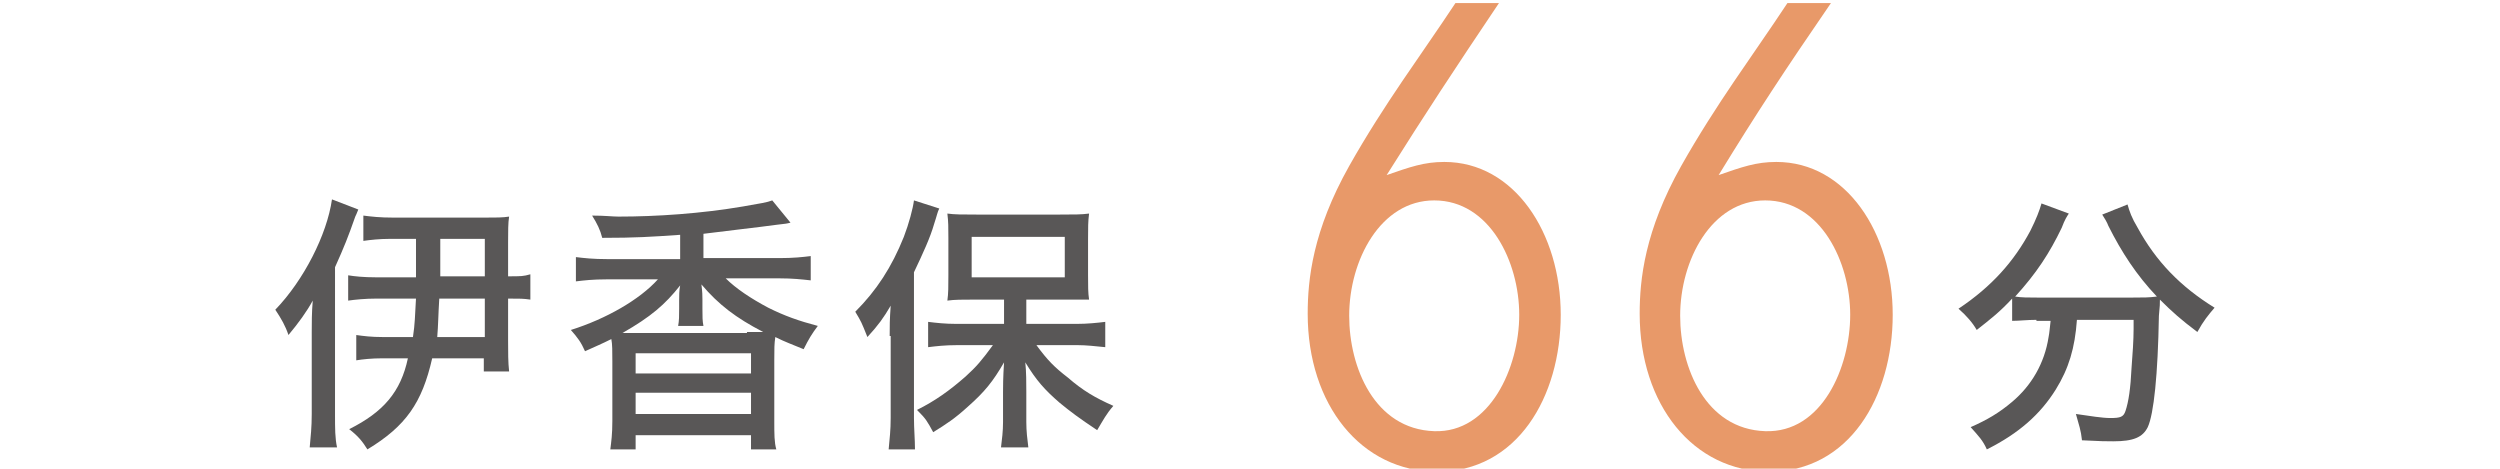
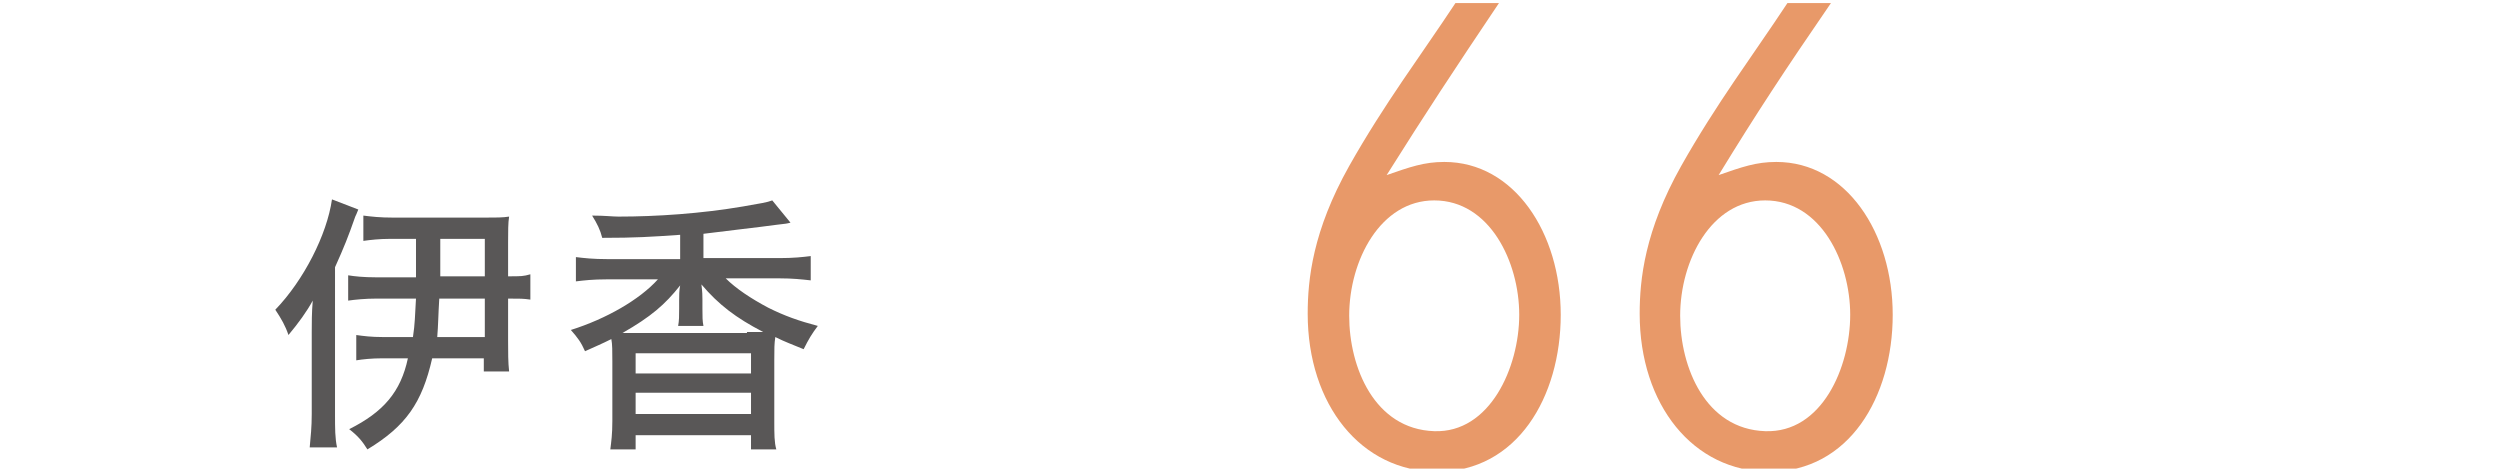
<svg xmlns="http://www.w3.org/2000/svg" version="1.1" id="Layer_1" x="0px" y="0px" width="247px" height="46.3px" viewBox="0 0 247 46.3" style="enable-background:new 0 0 247 46.3;" xml:space="preserve">
  <style type="text/css">
	.st0{fill:#595757;}
	.st1{fill:#E89969;}
</style>
  <g>
    <g>
      <g>
        <path class="st0" d="M35.4,20.7c-0.1,0.2-0.1,0.3-0.3,0.7c-0.7,2-1.1,3-2,5V41c0,1.3,0,2.3,0.2,3.2h-2.7c0.1-1.1,0.2-2,0.2-3.3     v-8.1c0-0.9,0-1.9,0.1-3.1c-0.6,1.1-1.4,2.2-2.4,3.4c-0.3-0.9-0.7-1.6-1.3-2.5c2.8-2.9,5.1-7.4,5.6-10.9L35.4,20.7z M41.1,27.3     c0-0.8,0-1.1,0-1.5v-2.2h-2.6c-1,0-1.9,0.1-2.6,0.2v-2.5c0.8,0.1,1.6,0.2,3,0.2h8.9c1.2,0,1.9,0,2.5-0.1     c-0.1,0.6-0.1,1.5-0.1,2.5v3.4c1.3,0,1.5,0,2.2-0.2v2.5c-0.7-0.1-1-0.1-2.2-0.1v4.2c0,1.1,0,2.1,0.1,3h-2.5v-1.3h-5.1     c-1,4.4-2.6,6.7-6.4,9c-0.5-0.8-0.9-1.3-1.8-2c3.4-1.7,5.1-3.7,5.8-7h-2.5c-1.1,0-2,0.1-2.6,0.2v-2.5c0.7,0.1,1.5,0.2,2.6,0.2h3     c0.2-1.3,0.2-2.1,0.3-3.8h-3.9c-1.1,0-2.1,0.1-2.8,0.2v-2.5c0.6,0.1,1.5,0.2,2.8,0.2H41.1z M43.4,29.5c-0.1,1.6-0.1,2.6-0.2,3.8     h4.7v-3.8H43.4z M47.9,27.3v-3.7h-4.4v2.2c0,0.3,0,0.6,0,1.5H47.9z" />
        <path class="st0" d="M67.2,23.2c-2.9,0.2-4.4,0.3-7.7,0.3c-0.2-0.8-0.5-1.4-1-2.2c1.3,0,2,0.1,2.6,0.1c3.8,0,8.2-0.3,12.3-1     c1.7-0.3,2.4-0.4,2.9-0.6l1.8,2.2c-0.4,0.1-0.4,0.1-1.3,0.2c-2.2,0.3-5,0.6-7.3,0.9v2.4H77c1.4,0,2.3-0.1,3.1-0.2v2.4     c-0.9-0.1-1.8-0.2-3.1-0.2h-5.3c1,1,2.5,2,4.2,2.9c1.6,0.8,3,1.3,4.9,1.8c-0.6,0.8-0.9,1.3-1.4,2.3c-1.2-0.5-1.8-0.7-2.8-1.2     c-0.1,0.7-0.1,1.1-0.1,2.3v6c0,1.3,0,2.1,0.2,2.8h-2.5V43H62.8v1.4h-2.5c0.1-0.8,0.2-1.5,0.2-2.8v-5.9c0-1,0-1.7-0.1-2.2     c-1,0.5-1.5,0.7-2.6,1.2c-0.4-0.9-0.7-1.3-1.4-2.1c3.5-1.1,6.8-3,8.6-5h-5.1c-1.3,0-2.2,0.1-3,0.2v-2.4c0.8,0.1,1.7,0.2,3.1,0.2     h7.2V23.2z M73.8,32.8c0.8,0,1,0,1.6,0c-2.7-1.4-4.4-2.7-6.1-4.7c0.1,0.8,0.1,1.1,0.1,1.5v0.9c0,0.8,0,1.2,0.1,1.7H67     c0.1-0.5,0.1-1,0.1-1.7v-0.8c0-0.5,0-1,0.1-1.5c-1.5,1.9-2.9,3.1-5.7,4.7c0.6,0,0.9,0,1.6,0H73.8z M62.8,36.9h11.4v-2H62.8V36.9z      M62.8,40.9h11.4v-2.1H62.8V40.9z" />
-         <path class="st0" d="M87.9,33.2c0-1,0-1.6,0.1-3c-0.7,1.2-1.2,1.9-2.3,3.1c-0.6-1.5-0.6-1.5-1.2-2.5c2.1-2.1,3.6-4.4,4.8-7.4     c0.5-1.3,0.9-2.8,1-3.6l2.5,0.8c-0.2,0.4-0.2,0.6-0.5,1.5c-0.4,1.4-1.1,2.9-2,4.8v14.4c0,1.1,0.1,2.1,0.1,3.1h-2.6     c0.1-1.1,0.2-1.9,0.2-3.1V33.2z M99.1,29.6h-2.8c-1.2,0-2,0-2.7,0.1c0.1-0.7,0.1-1.4,0.1-2.5v-3.7c0-1,0-1.6-0.1-2.4     c0.7,0.1,1.5,0.1,2.9,0.1h8.2c1.4,0,2.2,0,2.9-0.1c-0.1,0.8-0.1,1.4-0.1,2.5v3.6c0,1.1,0,1.7,0.1,2.4c-0.3,0-0.3,0-0.8,0     c-0.1,0-0.3,0-0.6,0c-0.5,0-0.9,0-1.3,0h-3.5V32h5c1,0,2-0.1,2.8-0.2v2.5c-1-0.1-1.9-0.2-2.7-0.2h-4.1c1.1,1.5,1.8,2.2,3.1,3.2     c1.5,1.3,2.7,2,4.5,2.8c-0.7,0.8-1,1.4-1.6,2.4c-1.8-1.2-2.6-1.8-3.7-2.7c-1.5-1.3-2.3-2.2-3.4-4c0.1,0.9,0.1,2.1,0.1,2.9v3     c0,0.9,0.1,1.7,0.2,2.5h-2.7c0.1-0.8,0.2-1.6,0.2-2.5v-3c0-0.4,0-1.4,0.1-2.9c-1.1,1.9-1.9,2.9-3.6,4.4c-1.2,1.1-2.1,1.7-3.4,2.5     c-0.6-1.1-0.7-1.3-1.6-2.2c1.8-0.9,3.2-1.9,4.8-3.3c1.1-1,1.6-1.6,2.7-3.1h-3.6c-1.1,0-2,0.1-2.8,0.2v-2.5     c0.8,0.1,1.7,0.2,2.8,0.2h4.7V29.6z M96,27.4h9.2v-4H96V27.4z" />
      </g>
    </g>
    <g>
      <g>
-         <path class="st0" d="M201.2,31.6c-0.9,0-1.7,0.1-2.4,0.1v-2.2c-1.2,1.3-2.1,2-3.5,3.1c-0.4-0.7-1-1.4-1.8-2.1     c3.3-2.2,5.5-4.7,7.1-7.7c0.6-1.2,0.9-2,1.1-2.7l2.7,1c-0.2,0.3-0.4,0.6-0.7,1.4c-1.2,2.5-2.5,4.5-4.6,6.8     c0.6,0.1,1.3,0.1,2.2,0.1h9.4c1.1,0,1.6,0,2.4-0.1c-2-2.1-3.5-4.4-4.8-7c-0.1-0.3-0.4-0.8-0.6-1.1l2.5-1c0.2,0.7,0.4,1.3,1,2.3     c1.8,3.3,4.2,5.8,7.6,7.9c-0.6,0.7-1.1,1.3-1.7,2.4c-1.6-1.2-2.5-2-3.7-3.2c0,0.5,0,0.5-0.1,1.6c-0.1,5.8-0.5,9.7-1.1,11     c-0.5,1-1.4,1.4-3.4,1.4c-0.7,0-1.2,0-3.1-0.1c-0.1-1-0.3-1.5-0.6-2.6c1.4,0.2,2.6,0.4,3.4,0.4c1,0,1.3-0.1,1.5-0.7     c0.3-0.9,0.5-2.2,0.6-4.3c0.1-1.3,0.2-2.7,0.2-3.8c0-0.3,0-0.5,0-0.9h-5.6c-0.2,2.8-0.8,4.8-2.1,6.9c-1.5,2.4-3.6,4.3-6.8,5.9     c-0.4-0.9-0.8-1.3-1.6-2.2c1.6-0.7,2.8-1.4,4.1-2.5c1.9-1.6,3.2-3.8,3.6-6.4c0.1-0.5,0.1-0.8,0.2-1.6H201.2z" />
-       </g>
+         </g>
    </g>
    <g>
      <g>
        <path class="st1" d="M137,17.3c2.3-0.8,3.7-1.3,5.7-1.3c6.9,0,11.5,7,11.5,15.1c0,8.1-4.3,15.5-12.2,15.5     c-7.5,0-12.8-6.6-12.8-15.6c0-3.4,0.5-8.2,4.1-14.6c3.5-6.2,7-10.8,10.5-16.1h4.3C143.6,7,140.9,11.1,137,17.3z M150.1,31.1     c0-5.2-2.9-11.3-8.4-11.3c-5.3,0-8.4,5.9-8.4,11.4c0,5.1,2.5,11.2,8.4,11.4C147.2,42.8,150.1,36.3,150.1,31.1z" />
        <path class="st1" d="M169.8,17.3c2.3-0.8,3.7-1.3,5.7-1.3c6.9,0,11.5,7,11.5,15.1c0,8.1-4.3,15.5-12.2,15.5     c-7.5,0-12.8-6.6-12.8-15.6c0-3.4,0.5-8.2,4.1-14.6c3.5-6.2,7-10.8,10.5-16.1h4.3C176.3,7,173.6,11.1,169.8,17.3z M182.8,31.1     c0-5.2-2.9-11.3-8.4-11.3c-5.3,0-8.4,5.9-8.4,11.4c0,5.1,2.5,11.2,8.4,11.4C180,42.8,182.8,36.3,182.8,31.1z" />
      </g>
    </g>
  </g>
</svg>